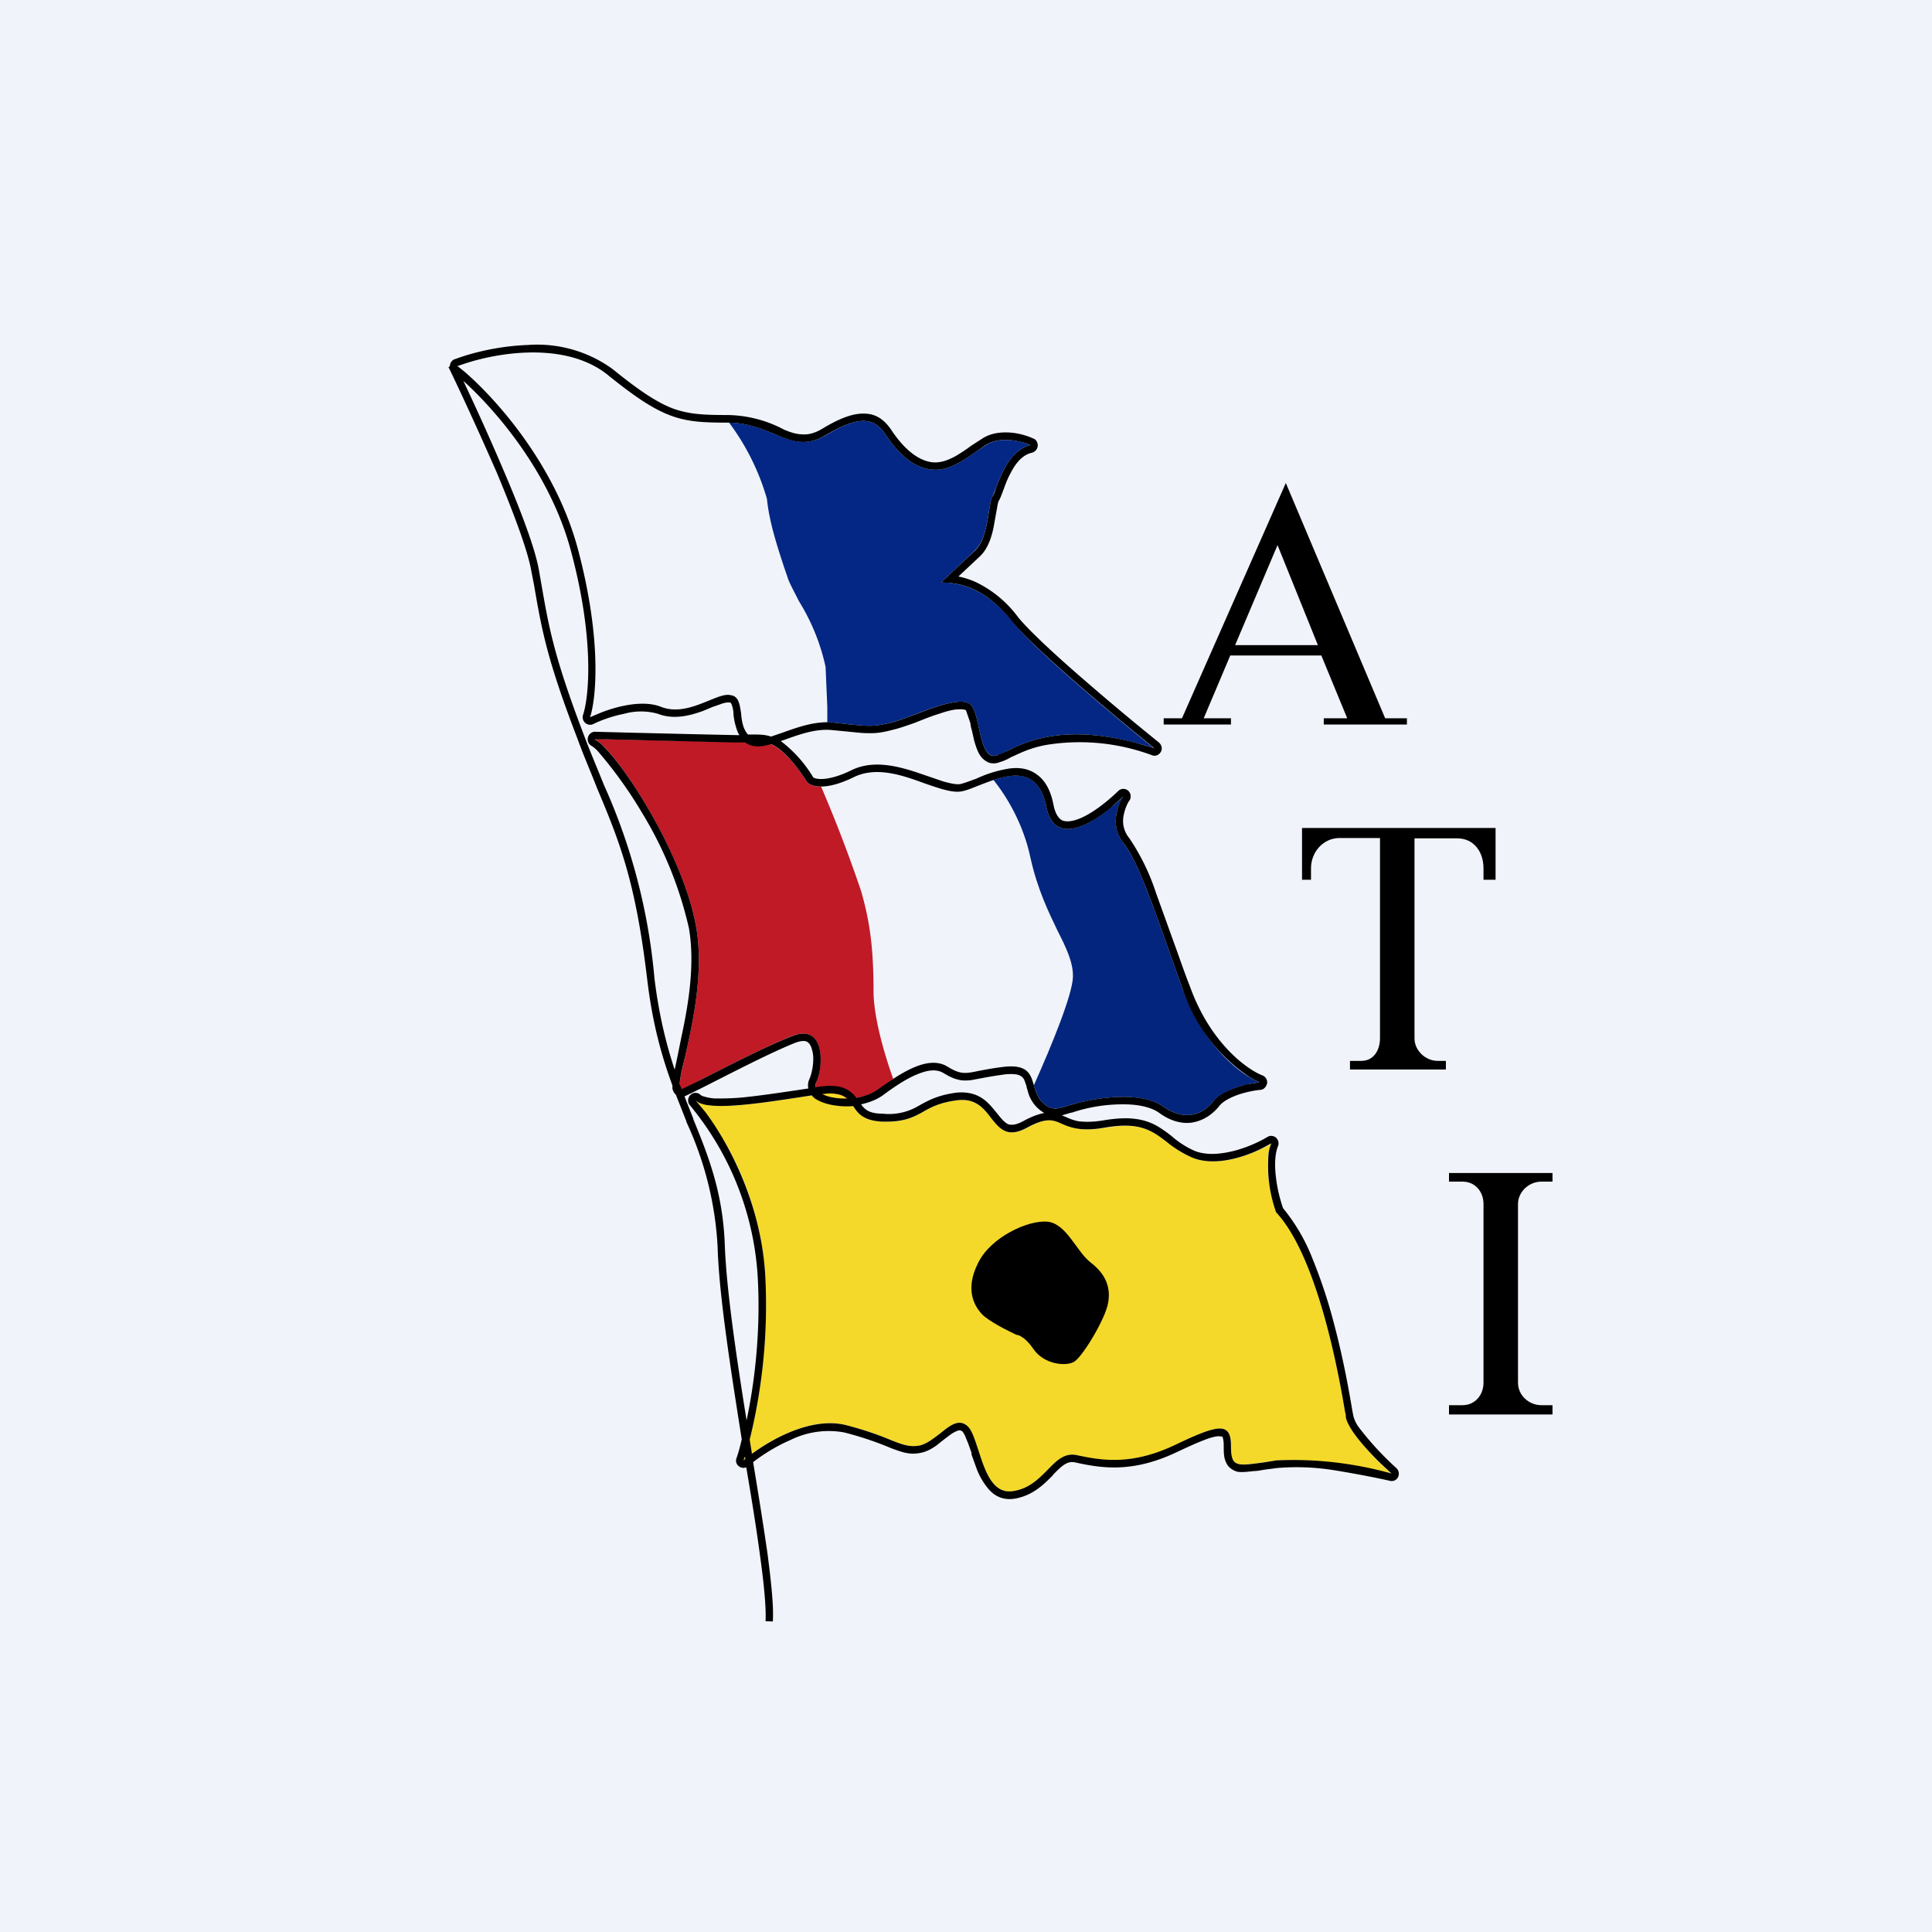
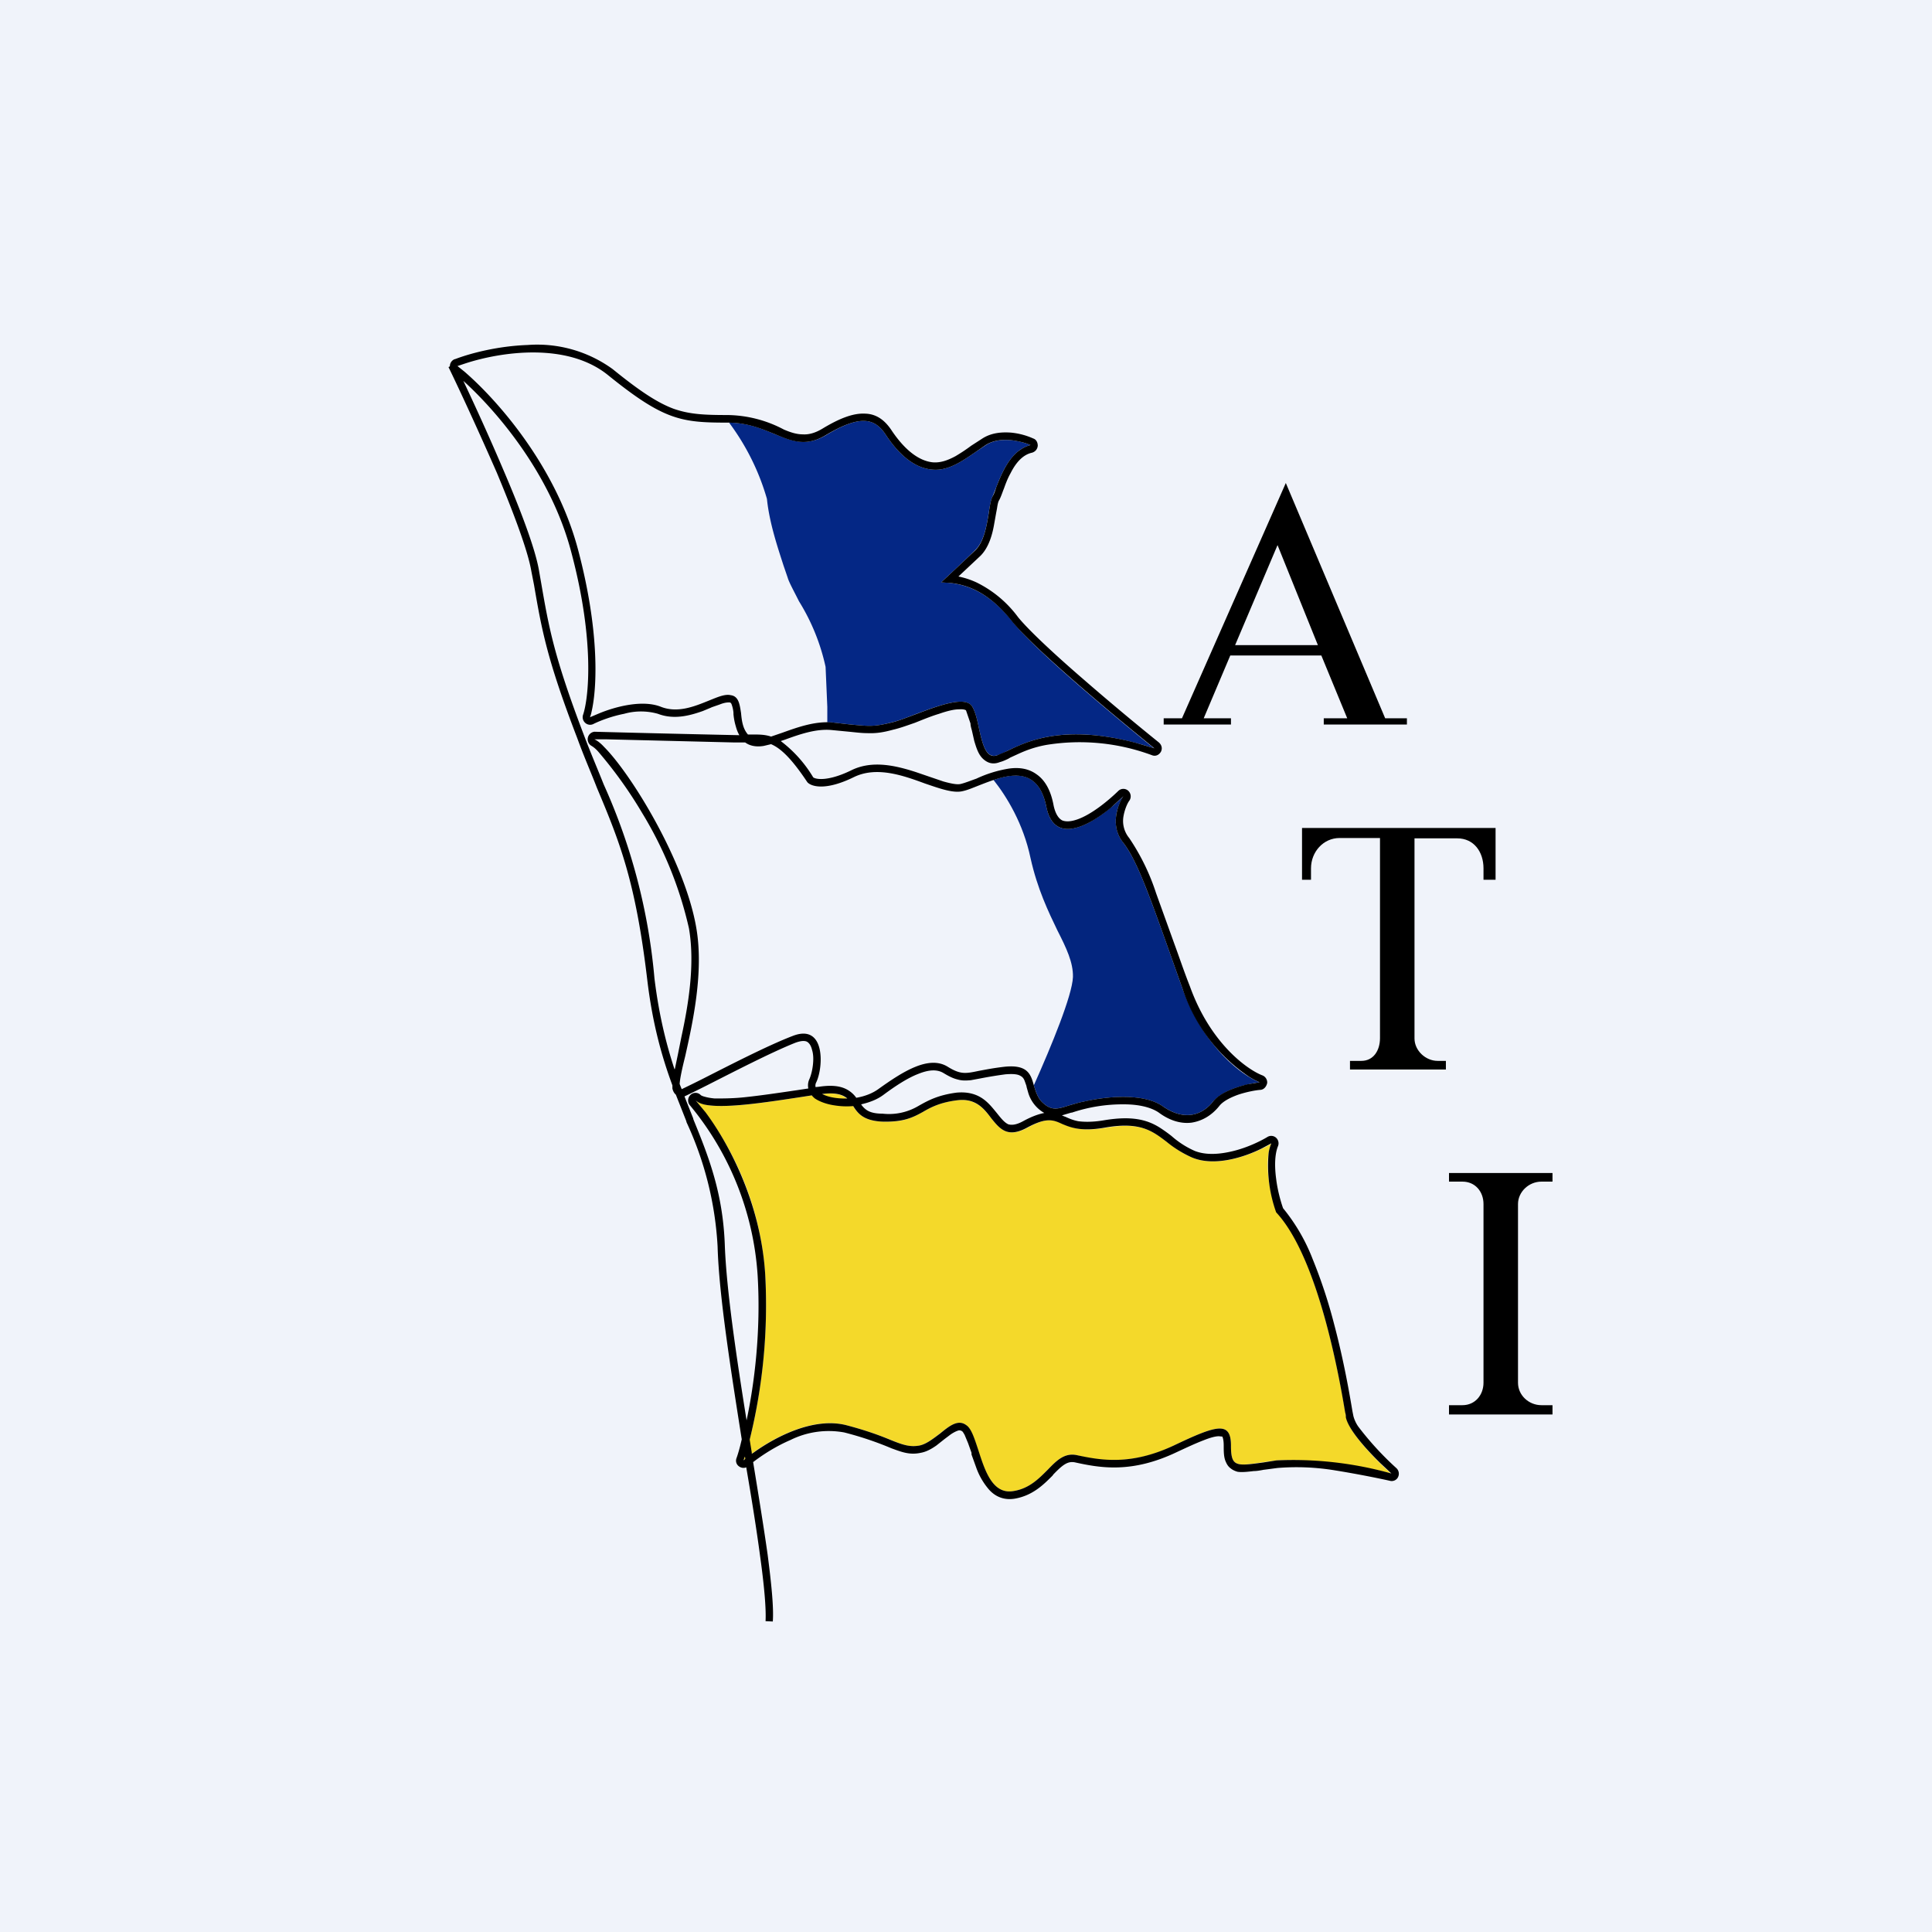
<svg xmlns="http://www.w3.org/2000/svg" width="56" height="56" viewBox="0 0 56 56">
  <path fill="#F0F3FA" d="M0 0h56v56H0z" />
  <path d="M21.14 12.25c.55.01.95.18 1.31.33.5.2.91.38 1.5.03 1-.6 1.41-.49 1.73 0 .33.5.78.95 1.33 1 .45.05.85-.22 1.27-.51l.3-.2c.42-.27 1.03-.11 1.29 0-.58.15-.84.83-1 1.24l-.1.25c-.05.1-.08.27-.11.47-.06.38-.14.85-.4 1.09-.3.3-.78.74-.98.93.54.02 1.26.13 2.07 1.14.64.82 3 2.78 4.1 3.67-2.46-.8-3.64-.22-4.26.08-.1.05-.2.1-.28.12-.33.11-.43-.32-.53-.76-.05-.24-.1-.48-.2-.65-.2-.32-.97-.03-1.64.22-.26.1-.51.2-.7.24-.5.13-.65.11-1.19.06l-.53-.06h-.14v-.45l-.05-1.16a6.03 6.03 0 0 0-.77-1.9c-.15-.3-.29-.55-.33-.69l-.12-.35c-.16-.5-.41-1.23-.48-1.93a6.85 6.85 0 0 0-1.09-2.2Z" fill="#042785" />
-   <path d="M23.8 22.8a41.2 41.2 0 0 1 1.16 3.03c.26.9.36 1.69.36 2.9 0 .73.3 1.79.57 2.54l-.42.3c-.7.5-2.02.25-1.81-.2.2-.45.27-1.72-.7-1.34-.72.28-1.86.87-2.59 1.24l-.57.3c-.18.08-.09-.31.06-.95.21-.95.55-2.45.32-3.74-.38-2.18-2.34-5.16-2.95-5.46a808.06 808.06 0 0 0 4.43.09c.61-.03.93-.04 1.74 1.16.05.06.17.13.4.13Z" fill="#C01A26" />
  <path d="M28.8 22.61c.38.48.86 1.26 1.07 2.26.2.9.52 1.56.78 2.1.26.51.46.93.45 1.35-.02.53-.62 1.99-1.13 3.13v.02c.05.16.1.33.22.46.28.28.46.22.8.11.12-.03.26-.08.42-.11.66-.15 1.73-.26 2.3.14.57.4 1.1.3 1.45-.14.3-.36 1.02-.52 1.35-.56-.48-.18-1.6-.98-2.23-2.7l-.44-1.24c-.53-1.49-.9-2.52-1.28-3-.4-.5-.16-1.1 0-1.35-.64.64-1.97 1.6-2.23.31-.21-1.06-.9-1-1.54-.78Z" fill="#03257E" />
  <path d="M22.18 36.95a8.8 8.8 0 0 0-2.02-5.06c.38.39 2.35 0 3.61-.17 1.26-.18.63.74 1.8.79 1.15.05 1.08-.49 2.19-.62 1.1-.12.93 1.38 2.02.8 1.08-.6.78.25 2.27 0 1.49-.26 1.54.45 2.5.86.77.33 1.85-.13 2.3-.4-.25.57 0 1.56.15 1.98 1.31 1.43 1.92 5.39 2.02 5.95.08.45.9 1.28 1.3 1.63a11.8 11.8 0 0 0-3.32-.38c-1.14.15-1.32.28-1.32-.43 0-.72-.42-.59-1.66 0a3.9 3.9 0 0 1-2.8.28c-.71-.16-.91.9-1.85 1.04-.93.16-.96-1.6-1.36-1.91-.4-.3-.86.48-1.36.59-.5.1-.73-.23-2.12-.59-1.11-.29-2.45.56-2.98 1.02.27-.77.77-2.93.63-5.38Z" fill="#F4D92A" />
-   <path d="M28.46 38.09c.2.21.75.48 1 .6.07 0 .27.08.5.42.3.43.91.5 1.16.37.25-.13.93-1.27 1-1.72.08-.44-.07-.83-.5-1.16-.42-.32-.7-1.13-1.26-1.19-.56-.05-1.65.45-2.01 1.2-.37.73-.14 1.21.11 1.48Z" />
  <path fill-rule="evenodd" d="M13.18 10.41a.22.22 0 0 0-.14.21l-.04.02c.36.74.9 1.92 1.4 3.06.48 1.15.9 2.26 1 2.85l.08.41c.22 1.28.37 2.14 1.25 4.43.2.55.4 1 .57 1.44.66 1.57 1.12 2.7 1.46 5.56.15 1.27.42 2.23.73 3.07v.09c.01.04.03.12.1.18l.3.76.01.04a9.8 9.8 0 0 1 .9 3.6c.04 1.41.38 3.56.7 5.59-.05.22-.1.4-.15.54-.04.1 0 .2.08.25.06.04.14.05.2.02.16.93.3 1.81.4 2.56.12.86.18 1.53.16 1.9l.21.01c.03-.4-.04-1.09-.15-1.94-.11-.78-.26-1.7-.42-2.68.26-.2.64-.45 1.08-.64a2.5 2.5 0 0 1 1.56-.22 9.6 9.6 0 0 1 1.37.46c.3.11.53.2.85.13.17-.03.32-.12.45-.21l.24-.19.12-.09c.1-.08.2-.13.26-.15.05-.02.08-.01.12.01.02.01.04.04.08.11l.1.24.1.28v.05l.13.36a2 2 0 0 0 .38.66c.18.2.43.31.74.26.53-.09.85-.42 1.1-.67l.02-.03c.27-.28.42-.4.64-.35.73.16 1.64.32 2.94-.3.3-.14.56-.26.77-.34.2-.08.35-.12.45-.12l.1.01c.01.02.04.09.04.26s0 .34.06.47c.03.07.07.14.14.19.06.05.13.08.2.1.13.02.3 0 .47-.02.09 0 .2-.02.3-.04h.01l.38-.05a6.86 6.86 0 0 1 1.67.07c.62.1 1.22.22 1.58.3.1.03.2-.02.24-.1a.22.22 0 0 0-.05-.27 8.85 8.85 0 0 1-1.1-1.2.97.97 0 0 1-.14-.3l-.03-.15c-.07-.42-.24-1.43-.53-2.52a14.7 14.7 0 0 0-.62-1.88 5.4 5.4 0 0 0-.86-1.48c-.07-.2-.16-.52-.2-.85-.05-.37-.04-.71.05-.94a.22.22 0 0 0-.05-.25.21.21 0 0 0-.26-.02c-.2.12-.57.3-.97.4-.4.1-.8.13-1.13 0a2.6 2.6 0 0 1-.67-.43 4.38 4.38 0 0 0-.35-.25c-.37-.23-.81-.34-1.6-.21-.35.06-.59.05-.75.03-.16-.03-.27-.08-.38-.13l-.03-.01a2.74 2.74 0 0 0-.07-.03l.27-.08h.02a4.61 4.61 0 0 1 1.52-.24c.4 0 .77.08 1 .24.31.23.64.33.95.29.32-.05.59-.22.8-.48.1-.13.3-.24.55-.33.24-.08.5-.13.65-.14.1-.01.17-.1.19-.2a.22.22 0 0 0-.14-.22c-.42-.16-1.5-.91-2.1-2.58-.17-.43-.31-.85-.45-1.23l-.53-1.47a6.36 6.36 0 0 0-.78-1.6.78.78 0 0 1-.17-.6c.03-.2.11-.4.18-.49a.22.22 0 0 0-.05-.29.21.21 0 0 0-.28.02c-.31.3-.78.68-1.18.82-.2.07-.34.07-.44.03-.08-.04-.19-.15-.25-.43-.08-.44-.25-.74-.5-.91-.25-.18-.54-.2-.81-.16a3.55 3.55 0 0 0-.93.29c-.17.06-.32.12-.44.15-.1.03-.27 0-.52-.07l-.44-.15-.35-.12c-.56-.18-1.26-.36-1.88-.05-.41.2-.7.25-.87.25-.16 0-.22-.04-.23-.05a3.68 3.68 0 0 0-.94-1.05l.12-.04c.44-.16.9-.32 1.35-.28l.52.05c.2.02.36.04.5.04.25.01.44-.01.77-.1.18-.04.4-.12.63-.2l.1-.04c.2-.08.4-.16.6-.22.23-.08.43-.13.58-.13.16-.01.2.03.2.03l.13.38c0 .06.02.13.04.2l.07.31c.05.16.1.34.21.47.06.07.14.13.23.16.1.03.2.02.3-.02.08-.02.17-.06.25-.1l.05-.03.24-.11c.22-.1.48-.2.82-.26a6.02 6.02 0 0 1 3.05.3c.1.04.2 0 .26-.1.05-.1.02-.2-.06-.27a77.26 77.26 0 0 1-2.22-1.86c-.81-.7-1.55-1.39-1.86-1.77a3.3 3.3 0 0 0-1.21-1.01 2.35 2.35 0 0 0-.52-.17l.64-.6c.25-.25.35-.64.4-.94l.05-.28.03-.16c.02-.14.04-.2.06-.23.04-.07.08-.18.12-.29l.02-.05c.05-.14.11-.3.19-.44.15-.3.35-.54.63-.6.09-.03.15-.1.16-.2 0-.09-.04-.18-.13-.21a2.06 2.06 0 0 0-.64-.17c-.27-.02-.58 0-.85.18l-.31.2c-.16.12-.3.21-.45.3-.24.13-.45.2-.67.18-.45-.05-.85-.43-1.17-.9-.18-.28-.42-.5-.78-.51-.34-.02-.74.13-1.25.44-.22.13-.4.17-.56.16-.17 0-.34-.05-.55-.14a3.57 3.57 0 0 0-1.63-.42c-.68 0-1.1-.02-1.56-.18-.46-.17-.97-.5-1.77-1.15a3.72 3.72 0 0 0-2.47-.7c-.84.03-1.63.23-2.1.41Zm8.61 31.73.06-.04c.64-.46 1.74-1.03 2.68-.79.61.16 1 .31 1.29.43.35.14.55.21.83.16.2-.04.4-.2.6-.35.27-.22.52-.42.76-.24.15.1.24.4.35.73.19.59.41 1.28 1.01 1.18.46-.07.74-.36 1-.62.26-.27.49-.5.85-.42.7.15 1.56.3 2.8-.28 1.24-.59 1.66-.72 1.66 0 0 .62.14.6.94.49l.38-.06a10.56 10.56 0 0 1 3.33.38l-.32-.3c-.41-.4-.93-.98-1-1.33 0-.03 0-.08-.02-.14-.15-.9-.76-4.47-2-5.8a4.03 4.03 0 0 1-.22-1.7c.01-.1.04-.2.08-.3l-.28.15c-.52.26-1.38.53-2.02.26a3.2 3.2 0 0 1-.73-.45c-.42-.32-.77-.59-1.77-.42-.71.13-1.02 0-1.26-.1-.26-.12-.45-.2-1.01.1-.58.32-.8.04-1.05-.27-.21-.28-.45-.58-.97-.52-.5.06-.77.2-1.01.34-.29.16-.56.3-1.19.28-.55-.03-.7-.25-.83-.45a2.2 2.2 0 0 1-.54-.02c-.21-.03-.42-.1-.57-.2a.6.6 0 0 1-.09-.09l-.39.06c-.92.14-1.98.3-2.57.23-.2-.02-.33-.07-.41-.15l.29.35c.65.87 1.6 2.6 1.73 4.7a16.3 16.3 0 0 1-.45 4.79l.06.37v.04Zm-.2.08-.04.11.05-.04v-.04l-.01-.03Zm.05-1.05c.22-1.03.42-2.56.32-4.21A8.6 8.6 0 0 0 20 32.04a.22.22 0 0 1 .01-.3.21.21 0 0 1 .3 0c.01.01.04.03.12.05.07.02.17.04.29.05.24 0 .55 0 .9-.04.47-.05 1-.13 1.48-.2l.33-.05a.43.43 0 0 1 .03-.27c.04-.09.08-.23.1-.39.02-.16.02-.32-.02-.45-.03-.13-.08-.2-.14-.24-.05-.03-.15-.05-.36.03-.7.28-1.82.86-2.55 1.23a33.66 33.66 0 0 1-.65.32l.25.63.01.04c.45 1.1.86 2.15.91 3.67.05 1.28.33 3.18.63 5.05Zm-1.88-9.6a32.62 32.62 0 0 0 .61-.3c.73-.37 1.87-.96 2.6-1.24.96-.38.9.9.69 1.34a.2.2 0 0 0-.02.14l.1-.01c.33-.05.58-.03.77.06a.8.8 0 0 1 .31.26c.23-.04.46-.12.65-.26.7-.5 1.45-.98 2-.64.37.23.52.2.9.12.17-.03.4-.08.75-.12.68-.07.76.23.85.55.05.16.1.33.22.46.28.28.46.22.8.11.12-.03.26-.08.42-.11.66-.15 1.73-.26 2.3.14.57.4 1.1.3 1.45-.14.2-.26.64-.41.99-.5l.36-.06a2 2 0 0 1-.32-.17 4.93 4.93 0 0 1-1.91-2.53l-.44-1.24c-.53-1.49-.9-2.52-1.28-3-.23-.29-.25-.61-.19-.88.04-.2.12-.37.19-.47l-.38.35c-.68.55-1.63 1.03-1.85-.04-.26-1.29-1.22-.91-1.94-.63-.18.07-.34.14-.48.17-.27.07-.66-.07-1.1-.22-.65-.24-1.4-.5-2.05-.19-.85.42-1.26.27-1.36.15-.46-.69-.77-.98-1.05-1.1l-.21.05c-.17.03-.38.02-.54-.1h-.34l-3.66-.09h-.37c.07.03.17.1.28.22.79.79 2.34 3.32 2.67 5.23.23 1.3-.11 2.8-.32 3.74-.09.36-.15.64-.16.8l.06.15Zm-.2-.58.09-.43.1-.5c.2-.92.4-2.1.22-3.15a11.12 11.12 0 0 0-1.36-3.35 12.48 12.48 0 0 0-1.25-1.75c-.1-.12-.18-.17-.23-.2a.22.22 0 0 1 .1-.4 823.96 823.96 0 0 0 4.2.1 1.07 1.07 0 0 1-.1-.25c-.04-.13-.06-.25-.07-.36v-.04a.93.93 0 0 0-.06-.26c-.02-.03-.03-.04-.06-.04-.05 0-.13 0-.28.06l-.23.08-.02.01-.24.1c-.37.13-.83.26-1.3.08a1.8 1.8 0 0 0-.98 0c-.36.07-.7.2-.9.3a.21.21 0 0 1-.23-.04.22.22 0 0 1-.06-.23c.16-.47.35-2.12-.34-4.71-.6-2.3-2.2-4.13-3.13-4.97.34.72.77 1.66 1.16 2.58.49 1.14.92 2.27 1.03 2.9l.07.4c.22 1.27.37 2.12 1.24 4.4.2.53.4.99.57 1.42a17.35 17.35 0 0 1 1.47 5.62c.13 1.06.34 1.9.58 2.63Zm5 .85c-.3.01-.56-.04-.73-.13.4-.05.6.02.73.13Zm.54.32a.6.6 0 0 1-.14-.15c.22-.05.45-.13.64-.27.35-.26.7-.49 1.01-.61.32-.13.56-.14.75-.02.15.09.27.15.4.18.14.04.26.03.38.02l.27-.05a12.3 12.3 0 0 1 .73-.12c.24-.02.36 0 .43.04.06.03.1.07.13.15l.05.14.01.05.04.14a1 1 0 0 0 .47.6c-.16.03-.36.1-.6.23-.23.13-.36.12-.44.1-.09-.04-.17-.12-.29-.27l-.04-.05c-.1-.12-.22-.28-.38-.4-.2-.15-.45-.23-.79-.2-.54.07-.83.23-1.08.37l-.07.04a1.67 1.67 0 0 1-1 .2c-.27 0-.4-.06-.48-.12Zm-2.4-10.93c.42-.15.92-.33 1.42-.29l.53.06c.54.05.68.07 1.2-.06.18-.04.43-.14.7-.24.66-.25 1.44-.54 1.63-.22.1.17.15.41.2.65.1.44.2.88.53.76l.28-.12c.57-.28 1.63-.79 3.73-.24l.54.16-.44-.36c-1.2-.98-3.1-2.6-3.67-3.3-.67-.85-1.28-1.07-1.78-1.13l-.29-.02a166.92 166.92 0 0 0 .99-.93c.25-.24.33-.71.39-1.08.03-.21.06-.39.11-.48.03-.05.07-.14.1-.25.13-.33.33-.85.7-1.1a.9.9 0 0 1 .3-.14 1.73 1.73 0 0 0-.32-.1c-.3-.07-.68-.09-.98.1l-.29.2c-.42.29-.82.56-1.27.51-.55-.05-1-.5-1.33-1-.32-.49-.73-.6-1.74 0-.58.35-.99.18-1.49-.03-.37-.15-.79-.33-1.36-.33-1.35 0-1.85-.07-3.47-1.38-1.19-.96-3.1-.67-4.12-.34l-.24.08.2.16c.94.81 2.66 2.74 3.3 5.18.6 2.27.55 3.85.41 4.57-.02.1-.04.2-.07.27l.26-.11c.48-.2 1.25-.4 1.78-.2.49.2.98 0 1.4-.17.25-.1.47-.2.64-.16.23.03.26.26.3.52.02.22.05.45.2.62h.15c.17 0 .34 0 .52.06l.35-.12Z" />
  <path d="M33.73 21v-.18h.53L37.27 14l2.88 6.82h.63V21h-2.41v-.18h.68L38.3 19h-2.64l-.77 1.82h.79V21h-1.96Zm2.07-2.3h2.4l-1.17-2.9-1.23 2.9Zm2.2 6.8h-.26V24h5.61v1.5H43v-.33c0-.48-.28-.87-.76-.87H41v5.8c0 .35.32.65.67.65h.24V31h-2.78v-.25h.33c.35 0 .54-.3.54-.66v-5.8h-1.17c-.47 0-.83.4-.83.88v.33Zm4 8.75V34h3v.25h-.32c-.37 0-.68.3-.68.65v5.18c0 .36.31.65.68.65H45V41h-3v-.27h.39c.37 0 .61-.3.61-.65V34.9c0-.36-.24-.65-.61-.65H42Z" />
</svg>